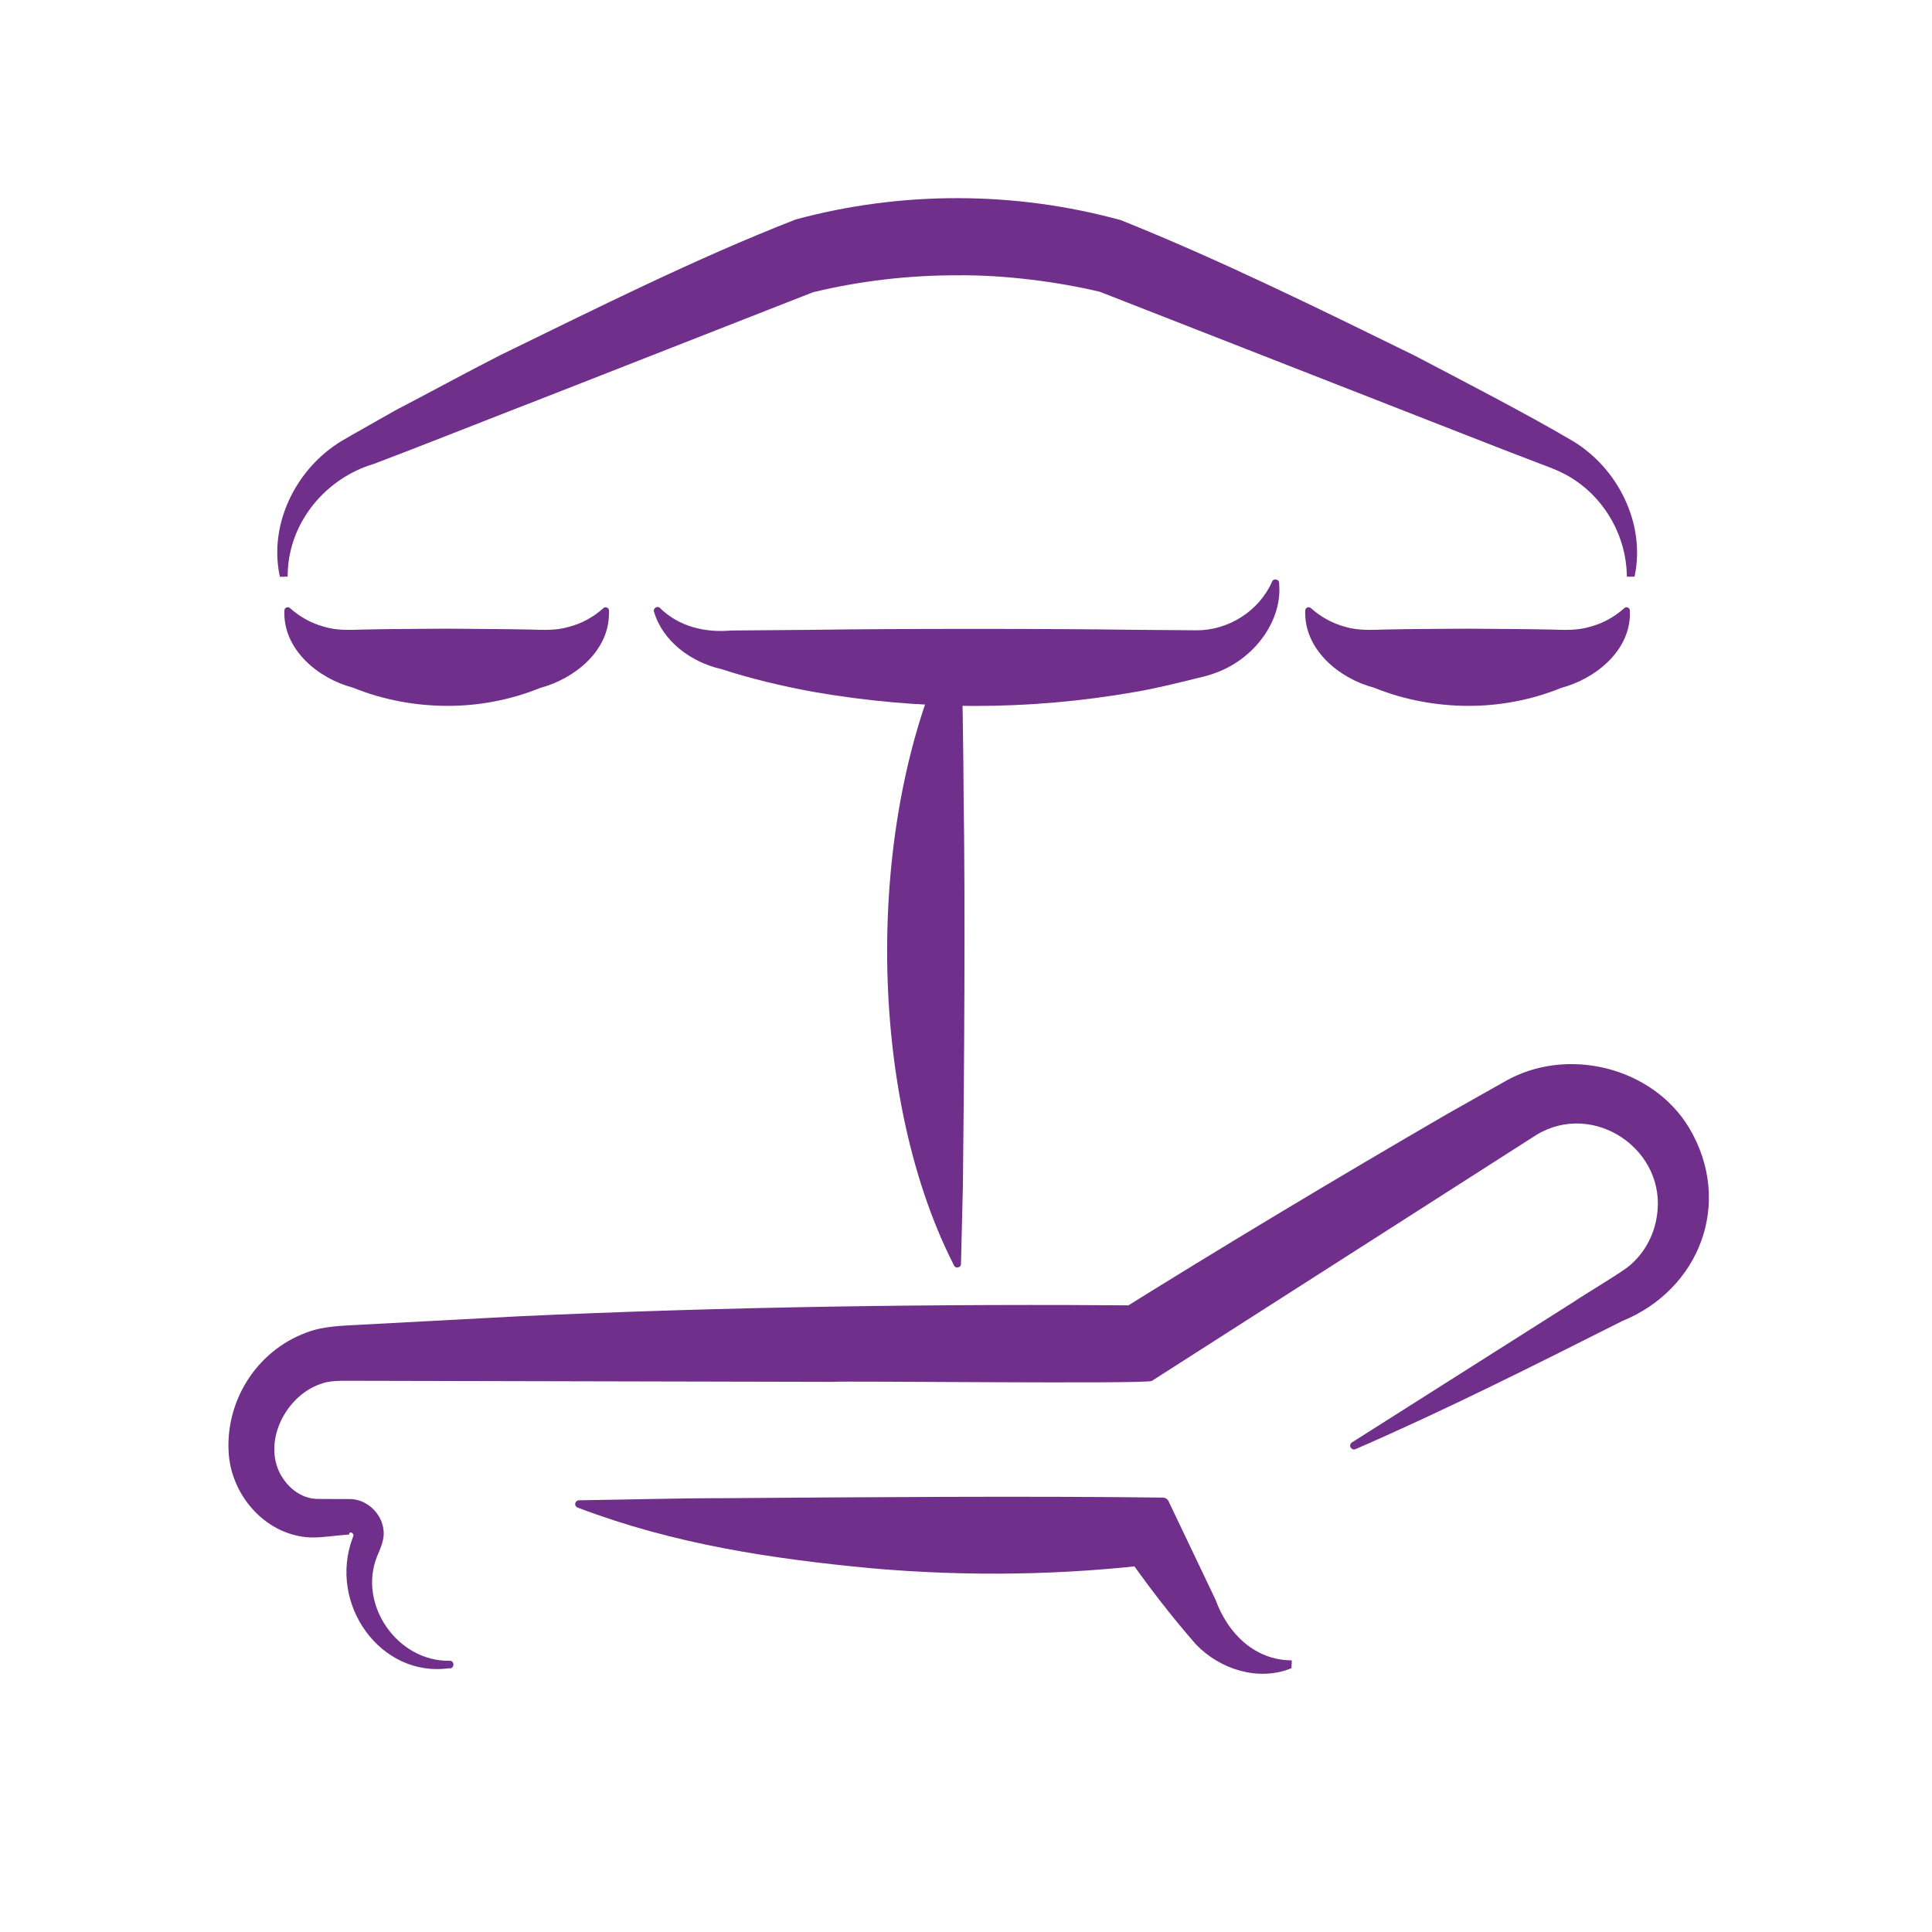
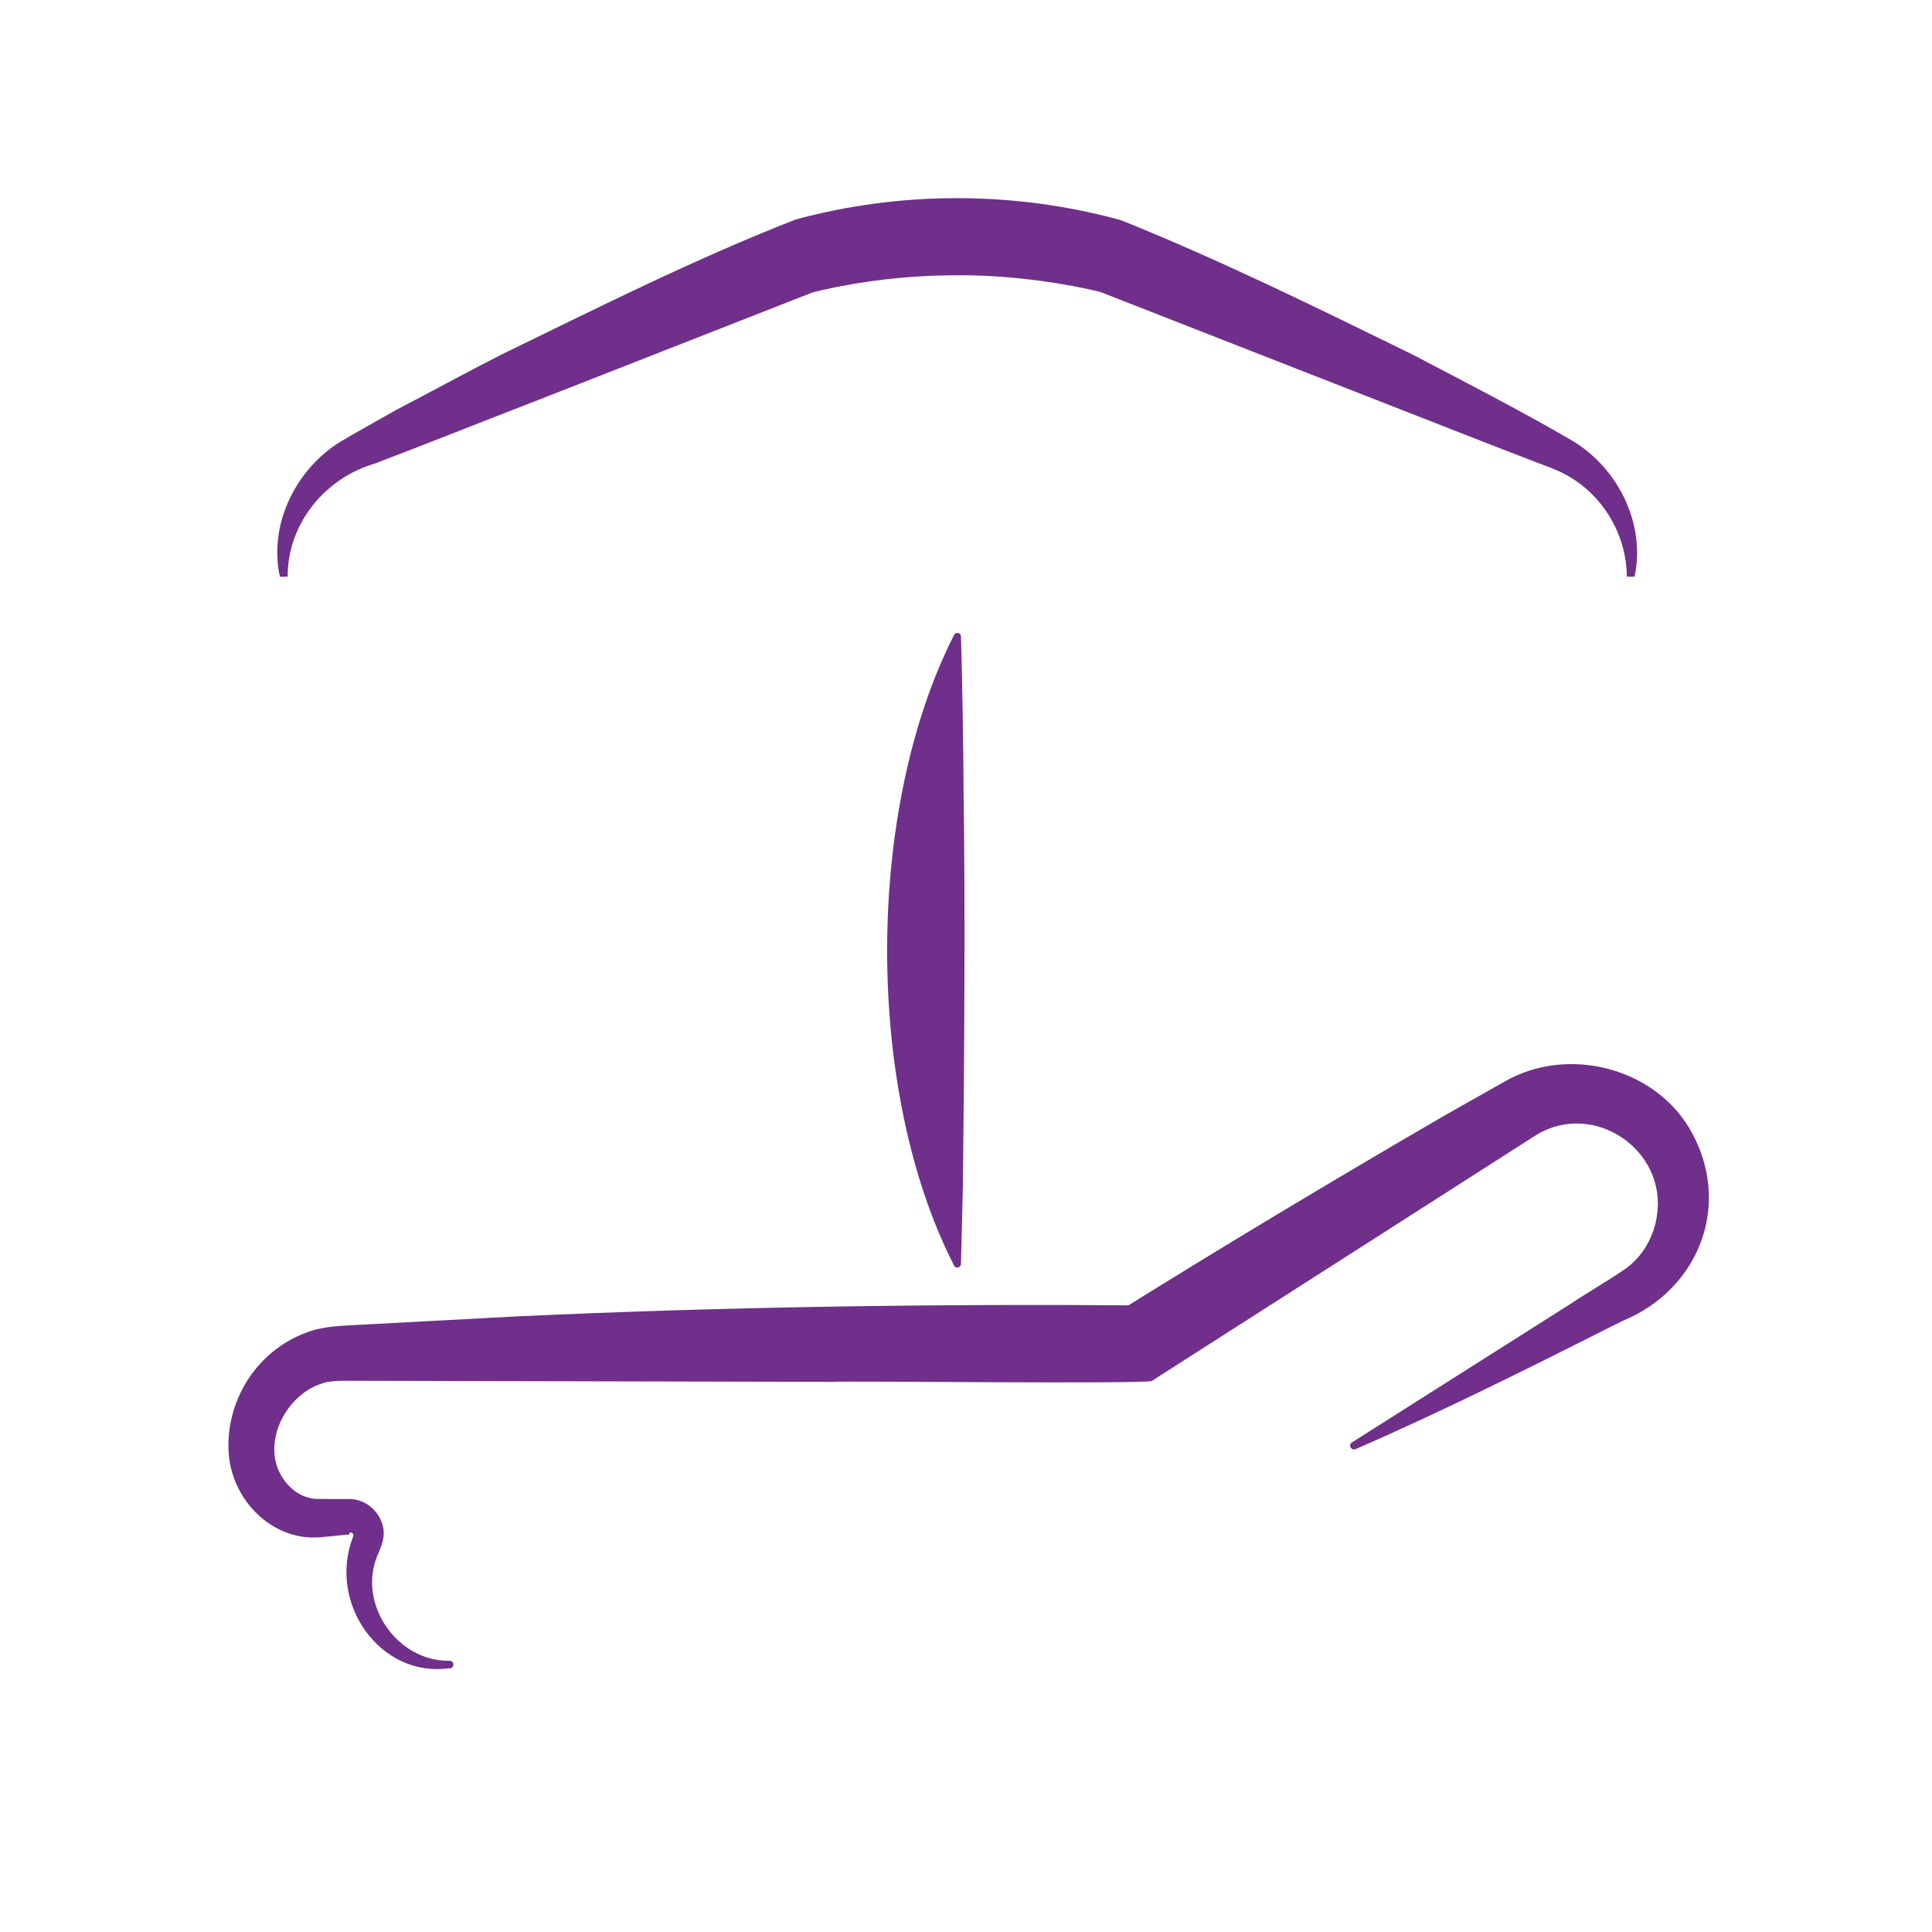
<svg xmlns="http://www.w3.org/2000/svg" id="Capa_1" viewBox="0 0 200 200">
  <defs>
    <style>
      .cls-1 {
        fill: #702f8a;
      }
    </style>
  </defs>
  <path class="cls-1" d="M46.53,172.69c-7.16,1.03-12.64-6.71-9.99-13.58,0,0,.05-.15.05-.15,0-.07-.03-.15-.06-.19-.09-.15-.41-.2-.37.04,0,0,0,.03,0,.03h0s-.12.02-.12.02c-1.1.07-2.73.33-3.87.3-4.55-.19-8.09-4.16-8.48-8.52-.46-5.45,2.79-10.78,8.05-12.7,1.77-.68,3.66-.69,5.5-.8,0,0,16.32-.87,16.32-.87,21.75-1.01,43.51-1.31,65.27-1.13,0,0-3.83,1.12-3.83,1.12,11.09-6.94,23.47-14.36,34.85-20.96,0,0,5.9-3.33,5.9-3.33,6.43-3.72,15.32-1.52,19.11,4.79,4.6,7.74,1.08,16.74-6.94,20-9.1,4.58-18.18,9.16-27.54,13.23-.22.12-.47.04-.58-.18-.08-.18-.01-.39.15-.49l22.83-14.47c1.36-.92,4.29-2.64,5.63-3.61,1.68-1.27,2.79-3.23,3.1-5.3,1.13-6.85-6.48-12.06-12.44-8.47,0,0-5.69,3.64-5.69,3.64-7.1,4.54-26.76,17.12-34.14,21.84-.44.35-32.57-.02-33.05.1-10.77-.02-38.53-.09-48.96-.11-.97.02-2.91-.11-3.86.27-3.51,1.06-6.01,5.49-4.55,8.97.73,1.67,2.29,3.02,4.16,2.99,0,0,2.04.01,2.04.01h1.02c2.05-.09,3.86,1.8,3.67,3.85-.08.69-.39,1.44-.67,2.07-2.02,4.99,2.11,10.94,7.51,10.82.52.01.51.78,0,.8h0Z" />
-   <path class="cls-1" d="M133.7,172.29c0,.8,0,.22,0,.4h0s-.01,0-.01,0h-.02s-.05.03-.05.03c-3.37,1.35-7.35.1-9.84-2.52-1.99-2.28-3.9-4.69-5.67-7.12-1.14-1.54-2.2-3.12-3.26-4.7l5.49,3.44c-10.06,1.26-20.13,1.41-30.21.52-10.29-.98-20.36-2.49-30.21-6.23,0,0-.13-.05-.13-.05-.2-.08-.3-.3-.22-.5.06-.15.2-.25.36-.25,5.04-.07,10.07-.22,15.11-.22,14.08-.1,31.25-.24,45.32-.06.27,0,.51.16.61.38l4.87,10.21c1.25,3.45,4.02,6.23,7.85,6.26,0,0,.02,0,.02,0h.01s0,0,0,0c0,.18,0-.4,0,.4h0Z" />
  <g>
    <path class="cls-1" d="M98.68,130.84c-9.17-18.09-9.11-47.04.09-65.12.17-.33.72-.22.71.17.13,4.06.26,12.19.27,16.24.19,11.72.06,28.93-.07,40.6,0,0-.2,8.12-.2,8.12,0,.37-.55.51-.71.17,0,0-.09-.17-.09-.17h0Z" />
    <path class="cls-1" d="M29.36,59.71c-.8,0-.22-.01-.4-.02v-.02s0-.03,0-.03v-.07s-.04-.13-.04-.13l-.05-.27c-.91-5.27,1.94-10.79,6.51-13.53,1.12-.67,4.34-2.46,5.53-3.15,3.56-1.85,7.35-3.93,10.89-5.73,9.98-4.86,20.26-10.02,30.57-14.04,10.96-2.97,22.72-2.94,33.66.07,10.19,4.08,20.45,9.14,30.33,13.98,4.9,2.57,11.68,6.07,16.43,8.87,4.71,2.82,7.57,8.59,6.43,13.99,0,0,0,.03,0,.03v.02c-.18,0,.39.01-.41.02-.8,0-.22-.01-.4-.02v-.02s0-.03,0-.03v-.06c-.06-3.9-2.12-7.7-5.37-9.86-1.09-.75-2.27-1.21-3.57-1.69-5.08-1.93-10.14-3.95-15.21-5.92l-30.39-11.89c-4.34-1.04-9.93-1.77-14.78-1.71-5-.01-10.01.57-14.88,1.74.46-.2-30.38,11.92-30.29,11.86-5.07,1.97-10.12,3.99-15.21,5.92-4.96,1.47-8.73,5.97-8.92,11.18,0,0-.01.25-.01.25v.12s0,.06,0,.06v.03s0,.02,0,.02c-.18,0,.4.01-.4.02h0Z" />
-     <path class="cls-1" d="M63.04,63.51c0,3.88-3.56,6.75-7.11,7.7-3.12,1.27-6.47,1.88-9.69,1.86-3.21-.01-6.57-.61-9.69-1.88-3.65-.96-7.28-3.99-7.11-7.99,0-.29.36-.45.57-.26,1.02.92,2.24,1.59,3.54,1.94,1.35.41,2.66.33,4.08.29,2.87-.07,5.74-.06,8.61-.09,2.87.03,5.74.03,8.61.09,1.42.04,2.74.12,4.08-.29,1.3-.34,2.52-1.01,3.54-1.93.2-.2.58-.03.57.25,0,0,0,.31,0,.31h0Z" />
-     <path class="cls-1" d="M168.73,63.51c0,3.88-3.56,6.75-7.11,7.7-3.12,1.27-6.47,1.88-9.69,1.86-3.21-.01-6.57-.61-9.69-1.88-3.65-.96-7.28-3.99-7.12-7.99,0-.29.36-.45.57-.26,1.02.92,2.24,1.59,3.54,1.94,1.35.41,2.66.33,4.08.29,2.87-.07,5.74-.06,8.61-.09,2.87.03,5.74.03,8.61.09,1.42.04,2.74.12,4.08-.29,1.3-.34,2.52-1.01,3.54-1.93.2-.2.58-.03.57.25,0,0,0,.31,0,.31h0Z" />
-     <path class="cls-1" d="M132.42,60.52c.27,3.29-1.95,6.95-5.6,8.72-.91.44-1.9.76-2.92.97-2.05.51-4.28,1.06-6.33,1.41-11.16,1.96-22.33,1.94-33.49-.02-3.13-.58-6.32-1.33-9.42-2.34-3.09-.7-6.05-2.85-6.96-5.94-.11-.36.35-.65.62-.38,1.97,1.94,4.68,2.57,7.38,2.33,0,0,8.37-.07,8.37-.07,8.34-.13,25.14-.13,33.49,0,0,0,4.19.03,4.19.03l2.09.02c3.3.02,6.49-1.97,7.85-5.05.13-.35.72-.25.72.12,0,0,.02.19.02.19h0Z" />
  </g>
</svg>